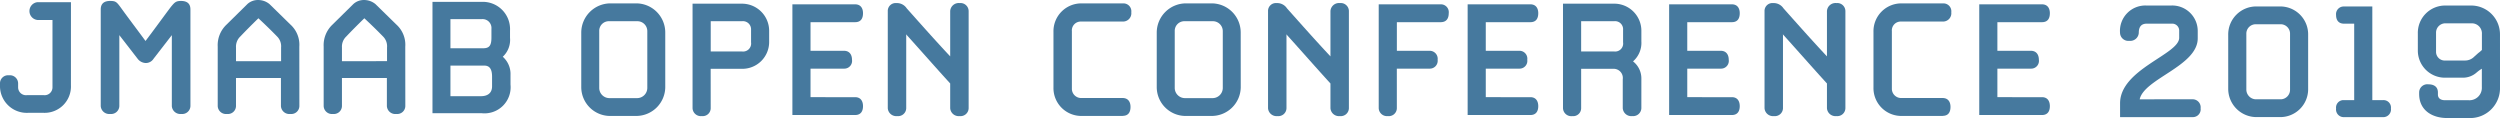
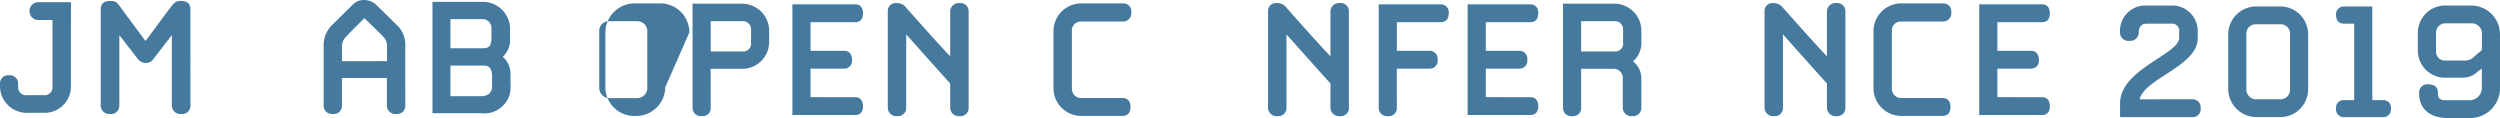
<svg xmlns="http://www.w3.org/2000/svg" width="254.135" height="12" viewBox="0 0 254.135 12">
  <g id="txt_event_name" transform="translate(-813.924 -310.379)">
    <path id="パス_26" data-name="パス 26" d="M574.783,319.021a2.68,2.68,0,0,1-2.789,2.8h-1.57a2.722,2.722,0,0,1-2.852-2.724v-.256a.821.821,0,0,1,.914-.834.834.834,0,0,1,.929.834v.416a.8.8,0,0,0,.881.769h1.731a.8.8,0,0,0,.881-.832v-6.81h-1.522a.91.91,0,0,1,0-1.811h3.4Z" transform="translate(246.351 0.027)" fill="#46799e" />
    <path id="パス_27" data-name="パス 27" d="M585.721,321.153a.837.837,0,0,1-.929.8.867.867,0,0,1-.963-.8v-7.212l-1.858,2.4a.93.93,0,0,1-.786.433,1.075,1.075,0,0,1-.832-.433l-1.86-2.4v7.212a.837.837,0,0,1-.929.8.866.866,0,0,1-.962-.8V311.33c0-.466.209-.866.962-.866.561,0,.657.112,1.042.625.818,1.139,1.715,2.308,2.547,3.445.832-1.09,1.731-2.34,2.564-3.445.384-.465.513-.625,1.042-.625.753,0,.961.4.961.866Z" transform="translate(247.562 0.011)" fill="#46799e" />
-     <path id="パス_28" data-name="パス 28" d="M595.389,321.164a.823.823,0,0,1-.914.8.857.857,0,0,1-.961-.8v-2.853h-4.568v2.853a.822.822,0,0,1-.912.8.843.843,0,0,1-.946-.8v-6.041a2.867,2.867,0,0,1,.881-2.227l2.148-2.116a1.587,1.587,0,0,1,1.1-.4,1.819,1.819,0,0,1,1.137.417l2.148,2.1a2.762,2.762,0,0,1,.881,2.227ZM593.53,316.6V315.2a1.4,1.4,0,0,0-.4-1.106c-.625-.641-1.218-1.218-1.907-1.858-.641.624-1.25,1.233-1.843,1.858a1.414,1.414,0,0,0-.433,1.106V316.6Z" transform="translate(248.968 0)" fill="#46799e" />
    <path id="パス_29" data-name="パス 29" d="M604.886,321.164a.823.823,0,0,1-.914.8.857.857,0,0,1-.961-.8v-2.853h-4.568v2.853a.822.822,0,0,1-.912.8.843.843,0,0,1-.946-.8v-6.041a2.867,2.867,0,0,1,.881-2.227l2.148-2.116a1.587,1.587,0,0,1,1.1-.4,1.82,1.82,0,0,1,1.137.417l2.148,2.1a2.761,2.761,0,0,1,.881,2.227Zm-1.859-4.568V315.2a1.4,1.4,0,0,0-.4-1.106c-.625-.641-1.218-1.218-1.907-1.858-.641.624-1.25,1.233-1.843,1.858a1.414,1.414,0,0,0-.433,1.106V316.6Z" transform="translate(250.241 0)" fill="#46799e" />
    <path id="パス_30" data-name="パス 30" d="M614.27,318.962a2.655,2.655,0,0,1-2.95,2.9h-4.982V310.549h4.95a2.767,2.767,0,0,1,2.933,2.9v.754a2.337,2.337,0,0,1-.737,1.922,2.331,2.331,0,0,1,.786,1.843Zm-2.789-3.7c.625,0,.85-.256.85-1.09v-.881a.905.905,0,0,0-.946-.993h-3.221v2.964Zm-.209,4.871c.69,0,1.123-.337,1.123-.993v-.993c0-.818-.289-1.122-.786-1.122h-3.445v3.108Z" transform="translate(251.549 0.023)" fill="#46799e" />
-     <path id="パス_31" data-name="パス 31" d="M490.5,337.517a2.957,2.957,0,0,1-3.045,2.917h-2.451a2.937,2.937,0,0,1-3.044-2.917v-5.576a2.978,2.978,0,0,1,2.98-2.949h2.579a2.958,2.958,0,0,1,2.98,2.949Zm-2.9,1.106a1.041,1.041,0,0,0,1.074-1.009v-5.8a1.009,1.009,0,0,0-1.026-1.009h-2.836a.98.98,0,0,0-1.025,1.009v5.8a1.04,1.04,0,0,0,1.073,1.009Z" transform="translate(391.051 -18.27)" fill="#46799e" />
+     <path id="パス_31" data-name="パス 31" d="M490.5,337.517a2.957,2.957,0,0,1-3.045,2.917a2.937,2.937,0,0,1-3.044-2.917v-5.576a2.978,2.978,0,0,1,2.98-2.949h2.579a2.958,2.958,0,0,1,2.98,2.949Zm-2.9,1.106a1.041,1.041,0,0,0,1.074-1.009v-5.8a1.009,1.009,0,0,0-1.026-1.009h-2.836a.98.98,0,0,0-1.025,1.009v5.8a1.04,1.04,0,0,0,1.073,1.009Z" transform="translate(391.051 -18.27)" fill="#46799e" />
    <path id="パス_32" data-name="パス 32" d="M493.782,339.645a.809.809,0,0,1-.9.8.842.842,0,0,1-.945-.8V329.021h4.935a2.762,2.762,0,0,1,2.851,2.82v1.008a2.727,2.727,0,0,1-2.851,2.789h-3.094Zm3.173-5.769a.817.817,0,0,0,.929-.93V331.68a.828.828,0,0,0-.9-.881h-3.2v3.077Z" transform="translate(392.388 -18.266)" fill="#46799e" />
    <path id="パス_33" data-name="パス 33" d="M507.264,338.515c.56,0,.8.4.8.914,0,.529-.24.9-.8.9h-6.378V329.077h6.378c.56,0,.8.4.8.9,0,.561-.24.914-.8.914h-4.535V333.8h3.4c.561,0,.817.4.817.914a.788.788,0,0,1-.817.9h-3.4v2.9Z" transform="translate(393.588 -18.258)" fill="#46799e" />
    <path id="パス_34" data-name="パス 34" d="M517.656,339.653a.823.823,0,0,1-.913.8.866.866,0,0,1-.962-.8v-2.516c-1.522-1.667-2.964-3.317-4.486-5,0,.048.016.048.016.064v7.452a.823.823,0,0,1-.913.8.866.866,0,0,1-.962-.8V329.8a.8.8,0,0,1,.881-.834,1.191,1.191,0,0,1,1.042.53c1.425,1.6,2.963,3.332,4.422,4.887v-4.6a.869.869,0,0,1,.962-.818.826.826,0,0,1,.913.818Z" transform="translate(394.734 -18.273)" fill="#46799e" />
    <path id="パス_35" data-name="パス 35" d="M531.338,340.434h-4.15a2.831,2.831,0,0,1-2.9-2.9v-5.64a2.831,2.831,0,0,1,2.9-2.9H531.4a.8.8,0,0,1,.8.9.845.845,0,0,1-.864.946h-4.246a.9.9,0,0,0-.93.978v5.817a.941.941,0,0,0,.93.978h4.23c.56,0,.8.4.8.9,0,.56-.24.912-.8.912Z" transform="translate(396.725 -18.27)" fill="#46799e" />
-     <path id="パス_36" data-name="パス 36" d="M542.085,337.517a2.957,2.957,0,0,1-3.045,2.917h-2.451a2.937,2.937,0,0,1-3.044-2.917v-5.576a2.978,2.978,0,0,1,2.98-2.949H539.1a2.958,2.958,0,0,1,2.98,2.949Zm-2.9,1.106a1.041,1.041,0,0,0,1.074-1.009v-5.8a1.009,1.009,0,0,0-1.026-1.009H536.4a.98.98,0,0,0-1.025,1.009v5.8a1.041,1.041,0,0,0,1.073,1.009Z" transform="translate(397.966 -18.27)" fill="#46799e" />
    <path id="パス_37" data-name="パス 37" d="M551.741,339.653a.823.823,0,0,1-.913.8.866.866,0,0,1-.962-.8v-2.516c-1.522-1.667-2.964-3.317-4.486-5,0,.048.016.048.016.064v7.452a.823.823,0,0,1-.913.8.866.866,0,0,1-.962-.8V329.8a.8.8,0,0,1,.881-.834,1.191,1.191,0,0,1,1.042.53c1.425,1.6,2.963,3.332,4.422,4.887v-4.6a.869.869,0,0,1,.962-.818.826.826,0,0,1,.913.818Z" transform="translate(399.304 -18.273)" fill="#46799e" />
    <path id="パス_38" data-name="パス 38" d="M555.285,339.637a.815.815,0,0,1-.913.8.838.838,0,0,1-.93-.8v-10.56h6.3a.8.8,0,0,1,.818.9c0,.561-.256.914-.818.914h-4.455V333.8H558.6a.813.813,0,0,1,.832.914.8.8,0,0,1-.832.9h-3.317Z" transform="translate(400.634 -18.258)" fill="#46799e" />
    <path id="パス_39" data-name="パス 39" d="M567.791,338.515c.56,0,.8.4.8.914,0,.529-.24.9-.8.9h-6.378V329.077h6.378c.56,0,.8.4.8.9,0,.561-.24.914-.8.914h-4.535V333.8h3.4a.8.8,0,0,1,.818.914.789.789,0,0,1-.818.9h-3.4v2.9Z" transform="translate(401.703 -18.258)" fill="#46799e" />
    <path id="パス_40" data-name="パス 40" d="M577.926,339.645a.837.837,0,0,1-.929.8.866.866,0,0,1-.962-.8V336.7a.93.93,0,0,0-.993-1.058h-3.237v4.007a.809.809,0,0,1-.9.8.842.842,0,0,1-.945-.8V329.021h5.1a2.756,2.756,0,0,1,2.867,2.82v1.008a2.5,2.5,0,0,1-.848,2.036,2.187,2.187,0,0,1,.848,1.715Zm-2.772-5.769a.812.812,0,0,0,.913-.93V331.68a.816.816,0,0,0-.881-.881h-3.381v3.077Z" transform="translate(402.849 -18.266)" fill="#46799e" />
-     <path id="パス_41" data-name="パス 41" d="M585.852,338.515c.561,0,.8.4.8.914,0,.529-.239.9-.8.9h-6.378V329.077h6.378c.561,0,.8.4.8.9,0,.561-.239.914-.8.914h-4.535V333.8h3.4c.561,0,.817.4.817.914a.788.788,0,0,1-.817.9h-3.4v2.9Z" transform="translate(404.124 -18.258)" fill="#46799e" />
    <path id="パス_42" data-name="パス 42" d="M596.245,339.653a.823.823,0,0,1-.913.8.866.866,0,0,1-.962-.8v-2.516c-1.522-1.667-2.964-3.317-4.486-5,0,.048.016.048.016.064v7.452a.823.823,0,0,1-.913.8.866.866,0,0,1-.962-.8V329.8a.8.8,0,0,1,.881-.834,1.191,1.191,0,0,1,1.042.53c1.424,1.6,2.965,3.332,4.422,4.887v-4.6a.869.869,0,0,1,.962-.818.826.826,0,0,1,.913.818Z" transform="translate(405.271 -18.273)" fill="#46799e" />
    <path id="パス_43" data-name="パス 43" d="M604.84,340.434H600.69a2.831,2.831,0,0,1-2.9-2.9v-5.64a2.831,2.831,0,0,1,2.9-2.9H604.9a.8.8,0,0,1,.8.9.844.844,0,0,1-.864.946h-4.246a.9.9,0,0,0-.93.978v5.817a.941.941,0,0,0,.93.978h4.23c.56,0,.8.4.8.9,0,.56-.24.912-.8.912Z" transform="translate(406.58 -18.27)" fill="#46799e" />
    <path id="パス_44" data-name="パス 44" d="M613.65,338.515c.56,0,.8.4.8.914,0,.529-.24.9-.8.9h-6.378V329.077h6.378c.56,0,.8.4.8.9,0,.561-.24.914-.8.914h-4.535V333.8h3.4c.562,0,.818.4.818.914a.788.788,0,0,1-.818.9h-3.4v2.9Z" transform="translate(407.851 -18.258)" fill="#46799e" />
    <path id="パス_45" data-name="パス 45" d="M586.535,357.026a.816.816,0,0,1,.8.914.793.793,0,0,1-.8.9h-7.387v-1.41c0-3.462,6.008-4.968,6.008-6.65v-.689a.708.708,0,0,0-.688-.753h-2.6c-.546,0-.818.305-.818.93a.867.867,0,0,1-.962.817.845.845,0,0,1-.945-.817,2.581,2.581,0,0,1,2.676-2.773h2.531a2.593,2.593,0,0,1,2.692,2.564v.77c0,2.819-5.449,4.1-5.9,6.2Z" transform="translate(450.29 -36.555)" fill="#46799e" />
    <path id="パス_46" data-name="パス 46" d="M596.966,355.925a2.836,2.836,0,0,1-2.884,2.9h-2.341a2.878,2.878,0,0,1-2.9-2.9v-5.447a2.848,2.848,0,0,1,2.9-2.9h2.341a2.836,2.836,0,0,1,2.884,2.9Zm-2.74,1.09a.967.967,0,0,0,.9-.978v-5.671a.956.956,0,0,0-.9-.978h-2.612a.951.951,0,0,0-.93.978v5.671a.994.994,0,0,0,.93.978Z" transform="translate(451.59 -36.543)" fill="#46799e" />
    <path id="パス_47" data-name="パス 47" d="M603.268,357.1a.76.76,0,0,1,.818.849.784.784,0,0,1-.818.881H599.31a.781.781,0,0,1-.8-.881.756.756,0,0,1,.8-.849h1.041v-7.772H599.31c-.513,0-.8-.32-.8-.881a.776.776,0,0,1,.8-.865h2.884V357.1Z" transform="translate(452.886 -36.543)" fill="#46799e" />
    <path id="パス_48" data-name="パス 48" d="M614.191,355.841a3.036,3.036,0,0,1-3.14,3.093h-2.212c-1.586,0-2.868-.818-2.868-2.452v-.161a.834.834,0,0,1,.946-.815c.5,0,.962.208.962.832v.209c0,.336.224.576.736.576h2.4a1.26,1.26,0,0,0,1.329-1.329v-1.876a4.11,4.11,0,0,0-.511.369,2.1,2.1,0,0,1-1.395.545h-1.8a2.757,2.757,0,0,1-2.8-2.8v-1.682a2.776,2.776,0,0,1,2.836-2.853h2.515a2.931,2.931,0,0,1,3,2.949Zm-3.589-2.756a1.3,1.3,0,0,0,.978-.4c.176-.144.32-.3.5-.433.1-.079.192-.159.271-.239v-1.618a1.023,1.023,0,0,0-1.041-1.09h-2.643a.948.948,0,0,0-.978.914v2.019a.885.885,0,0,0,.832.849Z" transform="translate(453.869 -36.555)" fill="#46799e" />
  </g>
</svg>